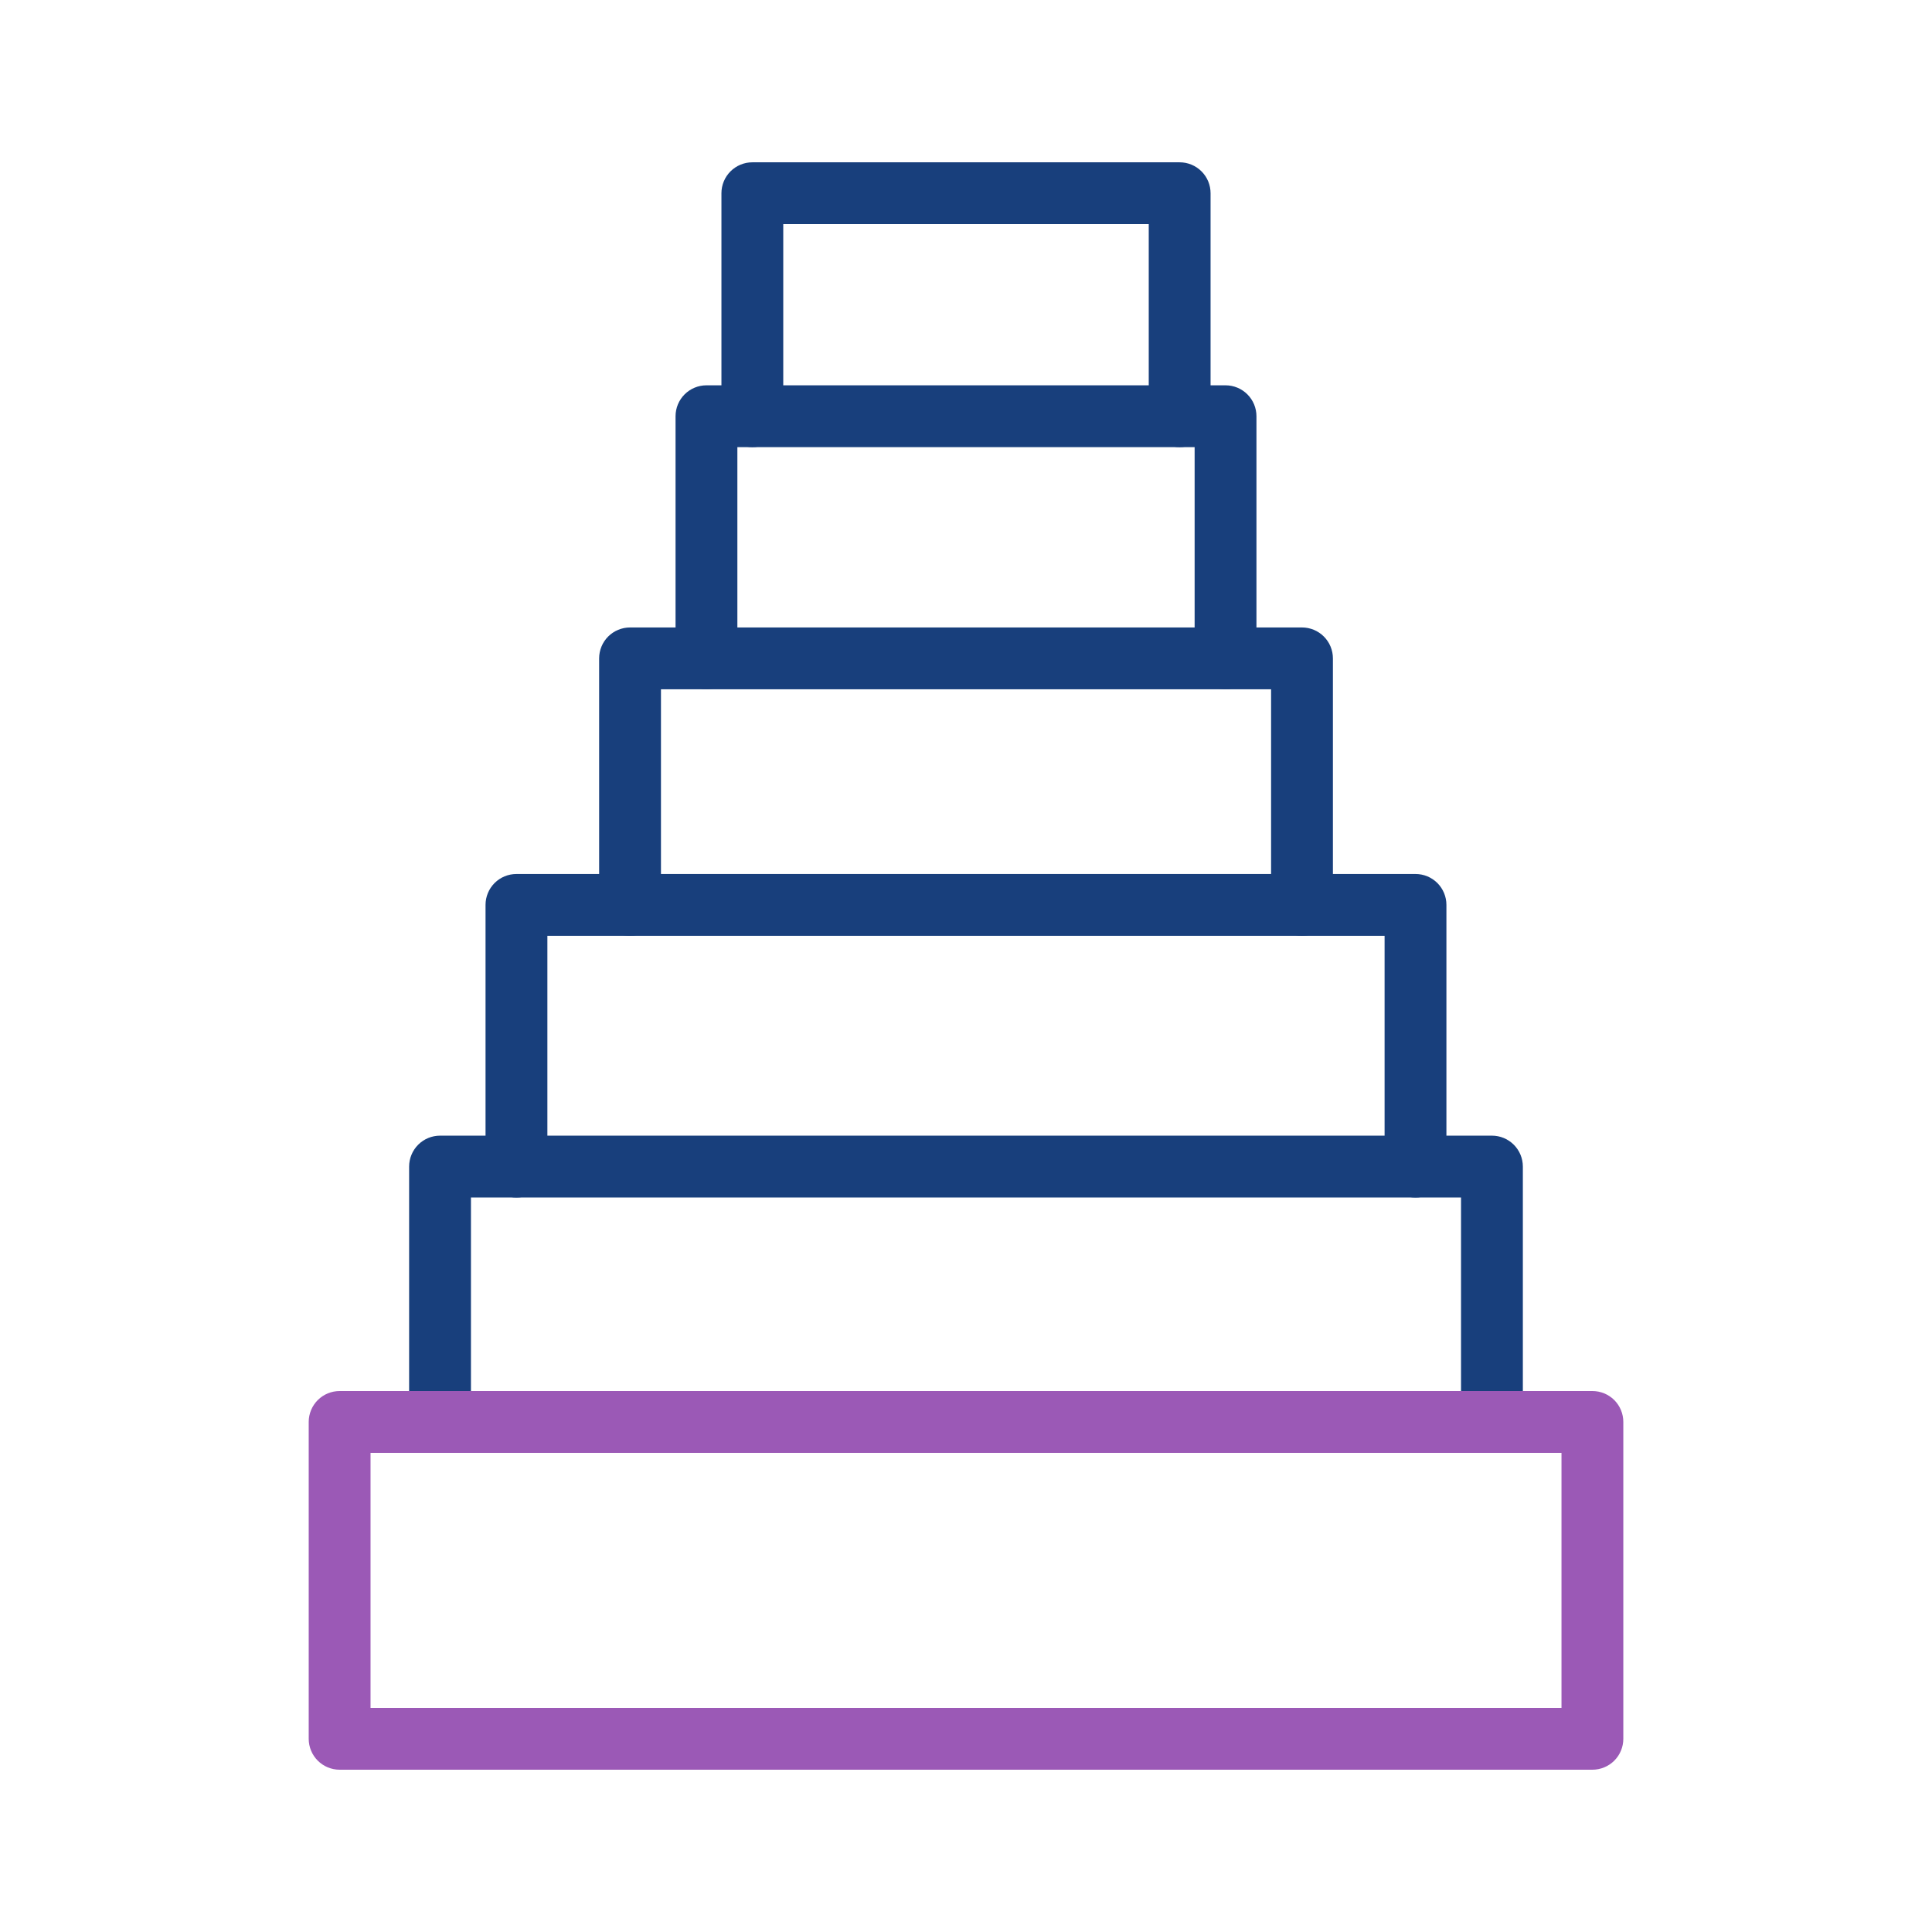
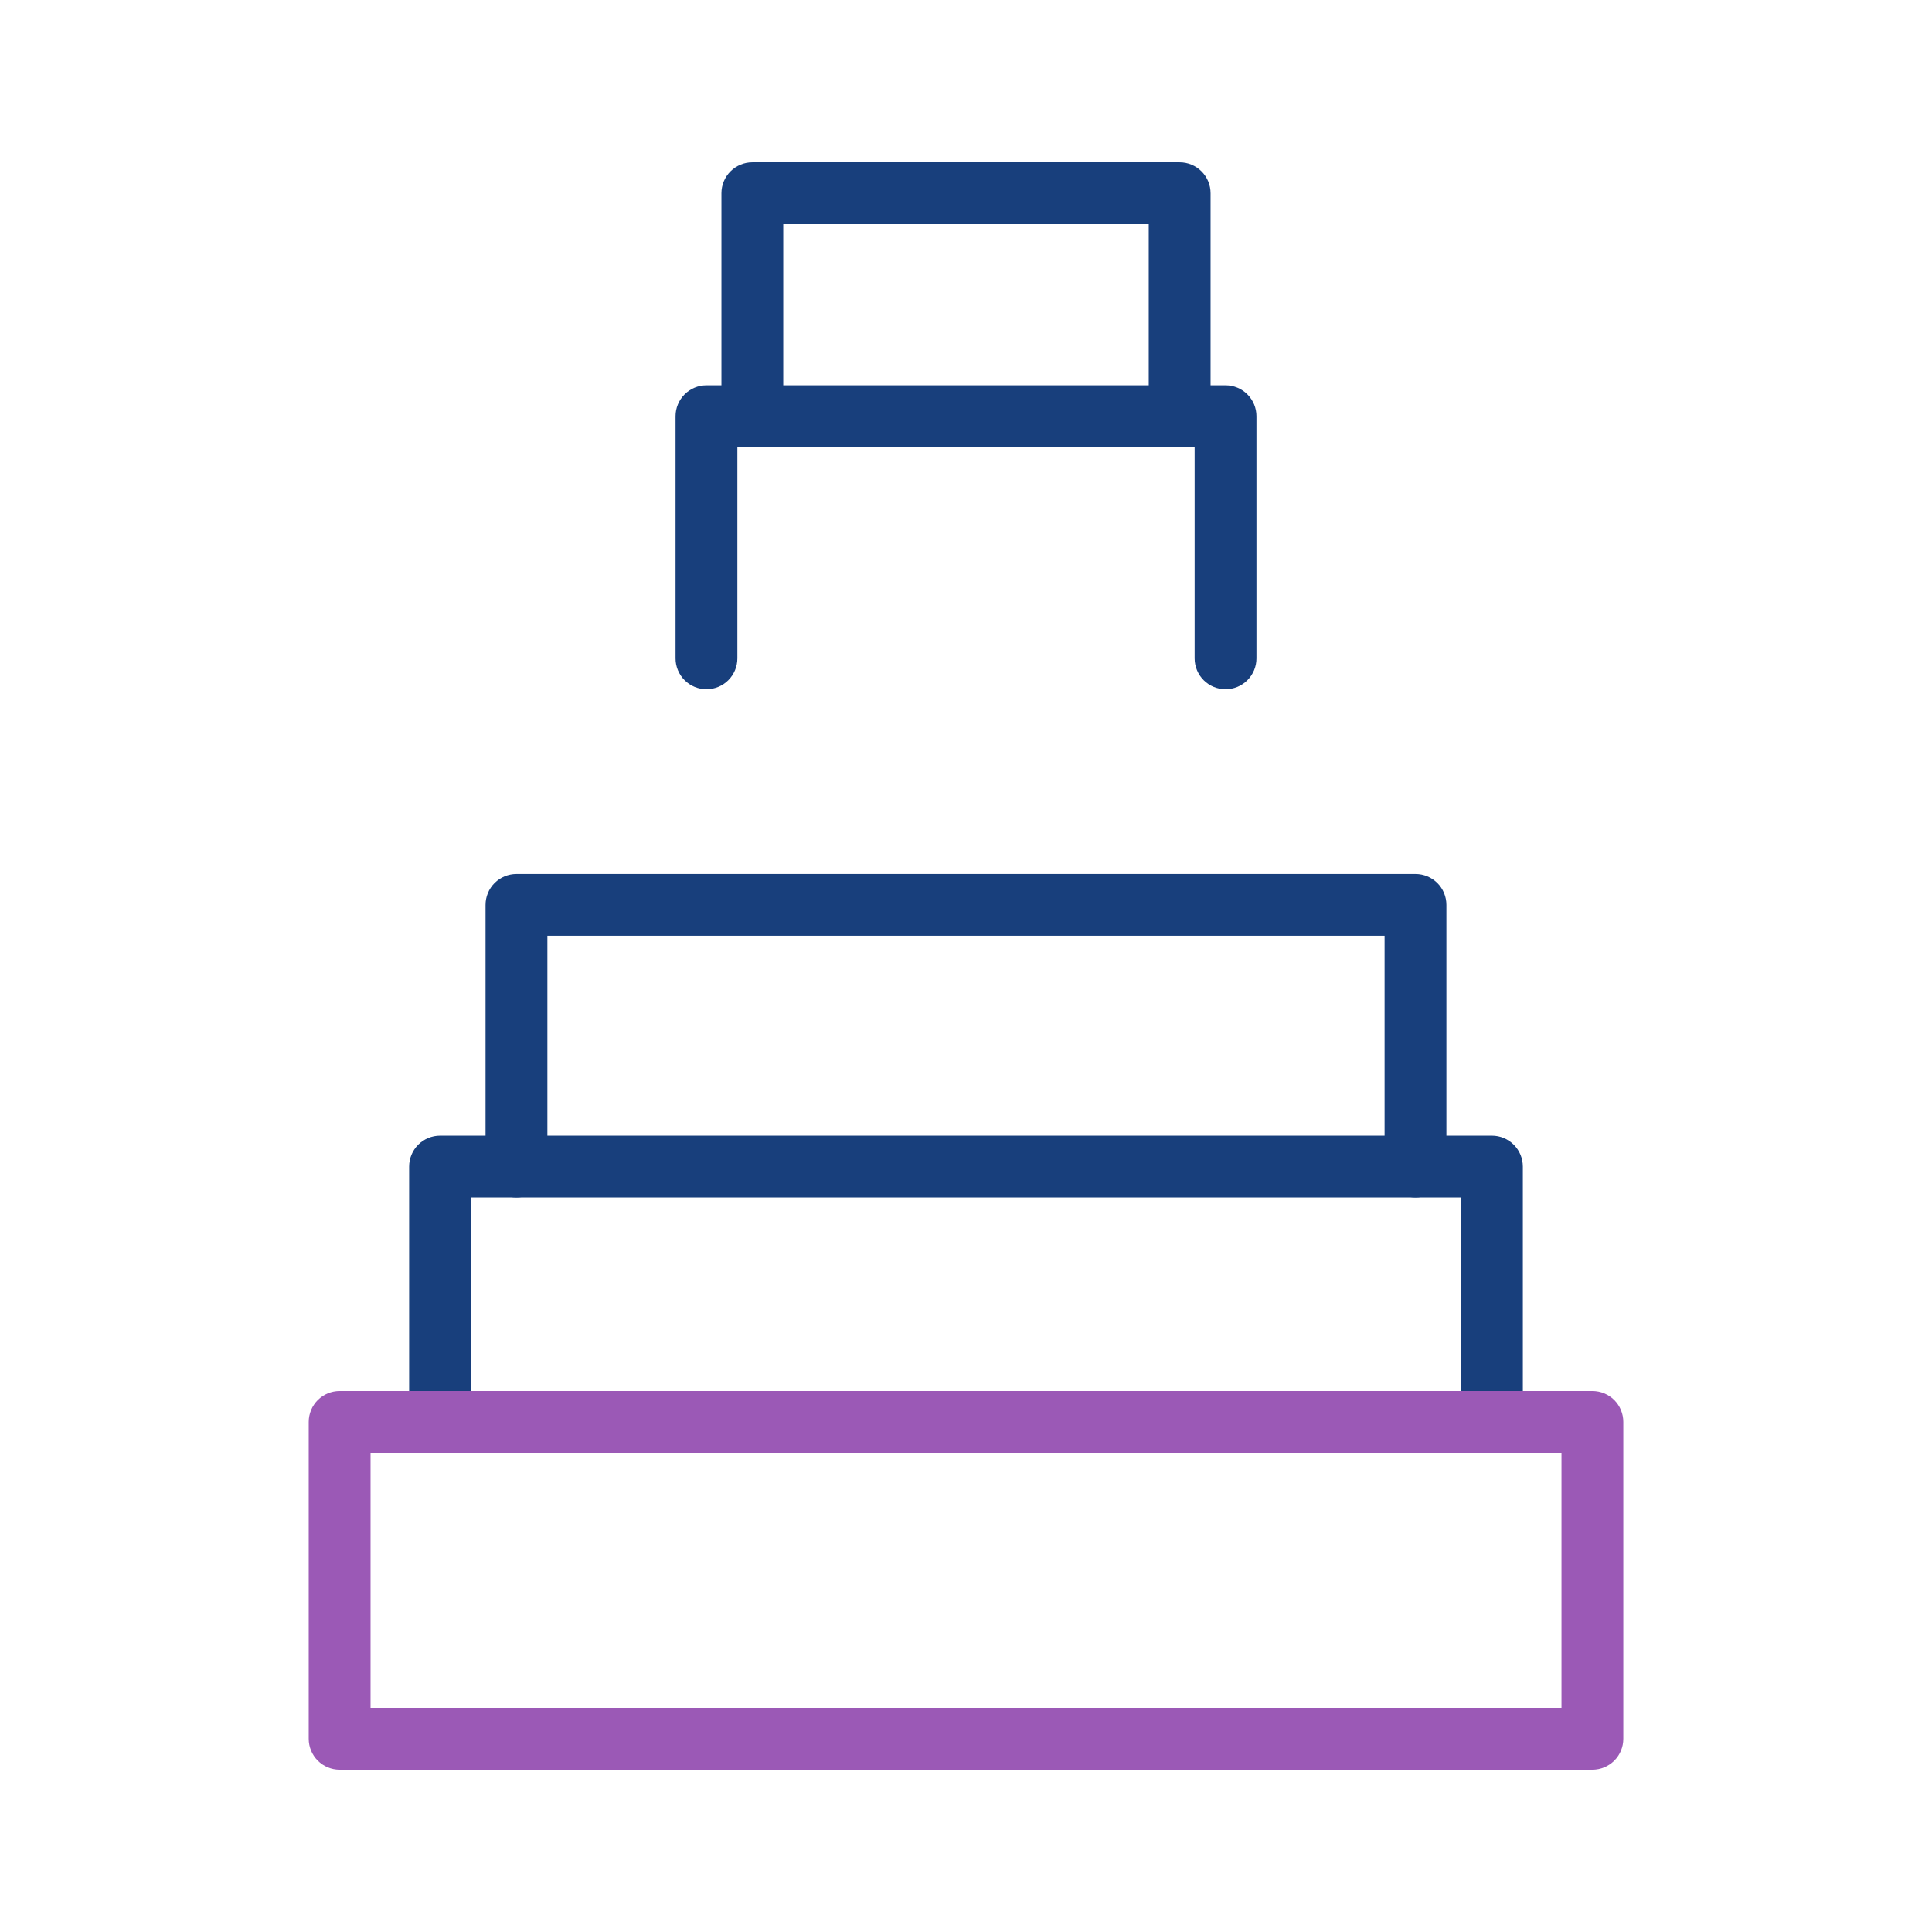
<svg xmlns="http://www.w3.org/2000/svg" width="80" height="80" viewBox="0 0 80 80" fill="none">
  <path d="M61.778 60.16C61.439 60.16 61.113 60.025 60.873 59.785C60.633 59.545 60.498 59.219 60.498 58.88V49.585H19.501V58.88C19.501 59.219 19.366 59.545 19.127 59.785C18.887 60.025 18.561 60.16 18.221 60.16C17.882 60.16 17.556 60.025 17.316 59.785C17.076 59.545 16.941 59.219 16.941 58.88V48.305C16.941 47.966 17.076 47.64 17.316 47.4C17.556 47.16 17.882 47.025 18.221 47.025H61.778C62.118 47.025 62.443 47.16 62.683 47.4C62.923 47.64 63.058 47.966 63.058 48.305V58.88C63.058 59.219 62.923 59.545 62.683 59.785C62.443 60.025 62.118 60.16 61.778 60.16Z" fill="#183F7C" />
  <path d="M58.613 49.586C58.273 49.586 57.948 49.451 57.708 49.211C57.468 48.971 57.333 48.646 57.333 48.306V38.749H22.666V48.306C22.666 48.646 22.531 48.971 22.291 49.211C22.05 49.451 21.725 49.586 21.386 49.586C21.046 49.586 20.72 49.451 20.48 49.211C20.24 48.971 20.105 48.646 20.105 48.306V37.469C20.105 37.13 20.24 36.804 20.48 36.564C20.72 36.324 21.046 36.19 21.386 36.19H58.613C58.952 36.19 59.278 36.324 59.518 36.564C59.758 36.804 59.893 37.13 59.893 37.469V48.306C59.893 48.646 59.758 48.971 59.518 49.211C59.278 49.451 58.952 49.586 58.613 49.586Z" fill="#183F7C" />
-   <path d="M53.913 38.75C53.573 38.75 53.248 38.616 53.008 38.376C52.767 38.136 52.633 37.81 52.633 37.47V28.542H27.369V37.47C27.369 37.81 27.234 38.136 26.994 38.376C26.754 38.616 26.428 38.75 26.089 38.75C25.749 38.75 25.424 38.616 25.183 38.376C24.943 38.136 24.809 37.81 24.809 37.47V27.262C24.809 26.923 24.943 26.597 25.183 26.357C25.424 26.117 25.749 25.982 26.089 25.982H53.913C54.252 25.982 54.578 26.117 54.818 26.357C55.058 26.597 55.193 26.923 55.193 27.262V37.47C55.193 37.81 55.058 38.136 54.818 38.376C54.578 38.616 54.252 38.75 53.913 38.75Z" fill="#183F7C" />
  <path d="M50.747 28.541C50.408 28.541 50.082 28.407 49.842 28.167C49.602 27.927 49.467 27.601 49.467 27.262V18.515H30.533V27.262C30.533 27.601 30.398 27.927 30.158 28.167C29.918 28.407 29.592 28.541 29.253 28.541C28.913 28.541 28.588 28.407 28.348 28.167C28.108 27.927 27.973 27.601 27.973 27.262V17.235C27.973 16.896 28.108 16.57 28.348 16.33C28.588 16.09 28.913 15.955 29.253 15.955H50.747C51.087 15.955 51.412 16.09 51.652 16.33C51.892 16.57 52.027 16.896 52.027 17.235V27.262C52.027 27.601 51.892 27.927 51.652 28.167C51.412 28.407 51.087 28.541 50.747 28.541Z" fill="#183F7C" />
  <path d="M48.847 18.515C48.508 18.515 48.182 18.38 47.942 18.14C47.702 17.9 47.567 17.575 47.567 17.235V9.281H32.433V17.235C32.433 17.575 32.298 17.9 32.058 18.14C31.818 18.38 31.492 18.515 31.153 18.515C30.814 18.515 30.488 18.38 30.248 18.14C30.008 17.9 29.873 17.575 29.873 17.235V8.001C29.873 7.661 30.008 7.336 30.248 7.096C30.488 6.856 30.814 6.721 31.153 6.721H48.847C49.187 6.721 49.513 6.856 49.752 7.096C49.993 7.336 50.127 7.661 50.127 8.001V17.235C50.127 17.575 49.993 17.9 49.752 18.14C49.513 18.38 49.187 18.515 48.847 18.515Z" fill="#183F7C" />
  <path d="M65.938 73.28H14.063C13.724 73.28 13.398 73.145 13.158 72.905C12.918 72.665 12.783 72.339 12.783 72V58.88C12.783 58.54 12.918 58.215 13.158 57.974C13.398 57.734 13.724 57.6 14.063 57.6H65.938C66.278 57.6 66.603 57.734 66.844 57.974C67.084 58.215 67.218 58.54 67.218 58.88V72C67.218 72.339 67.084 72.665 66.844 72.905C66.603 73.145 66.278 73.28 65.938 73.28ZM15.343 70.72H64.658V60.16H15.343V70.72Z" fill="#9B59B6" />
</svg>